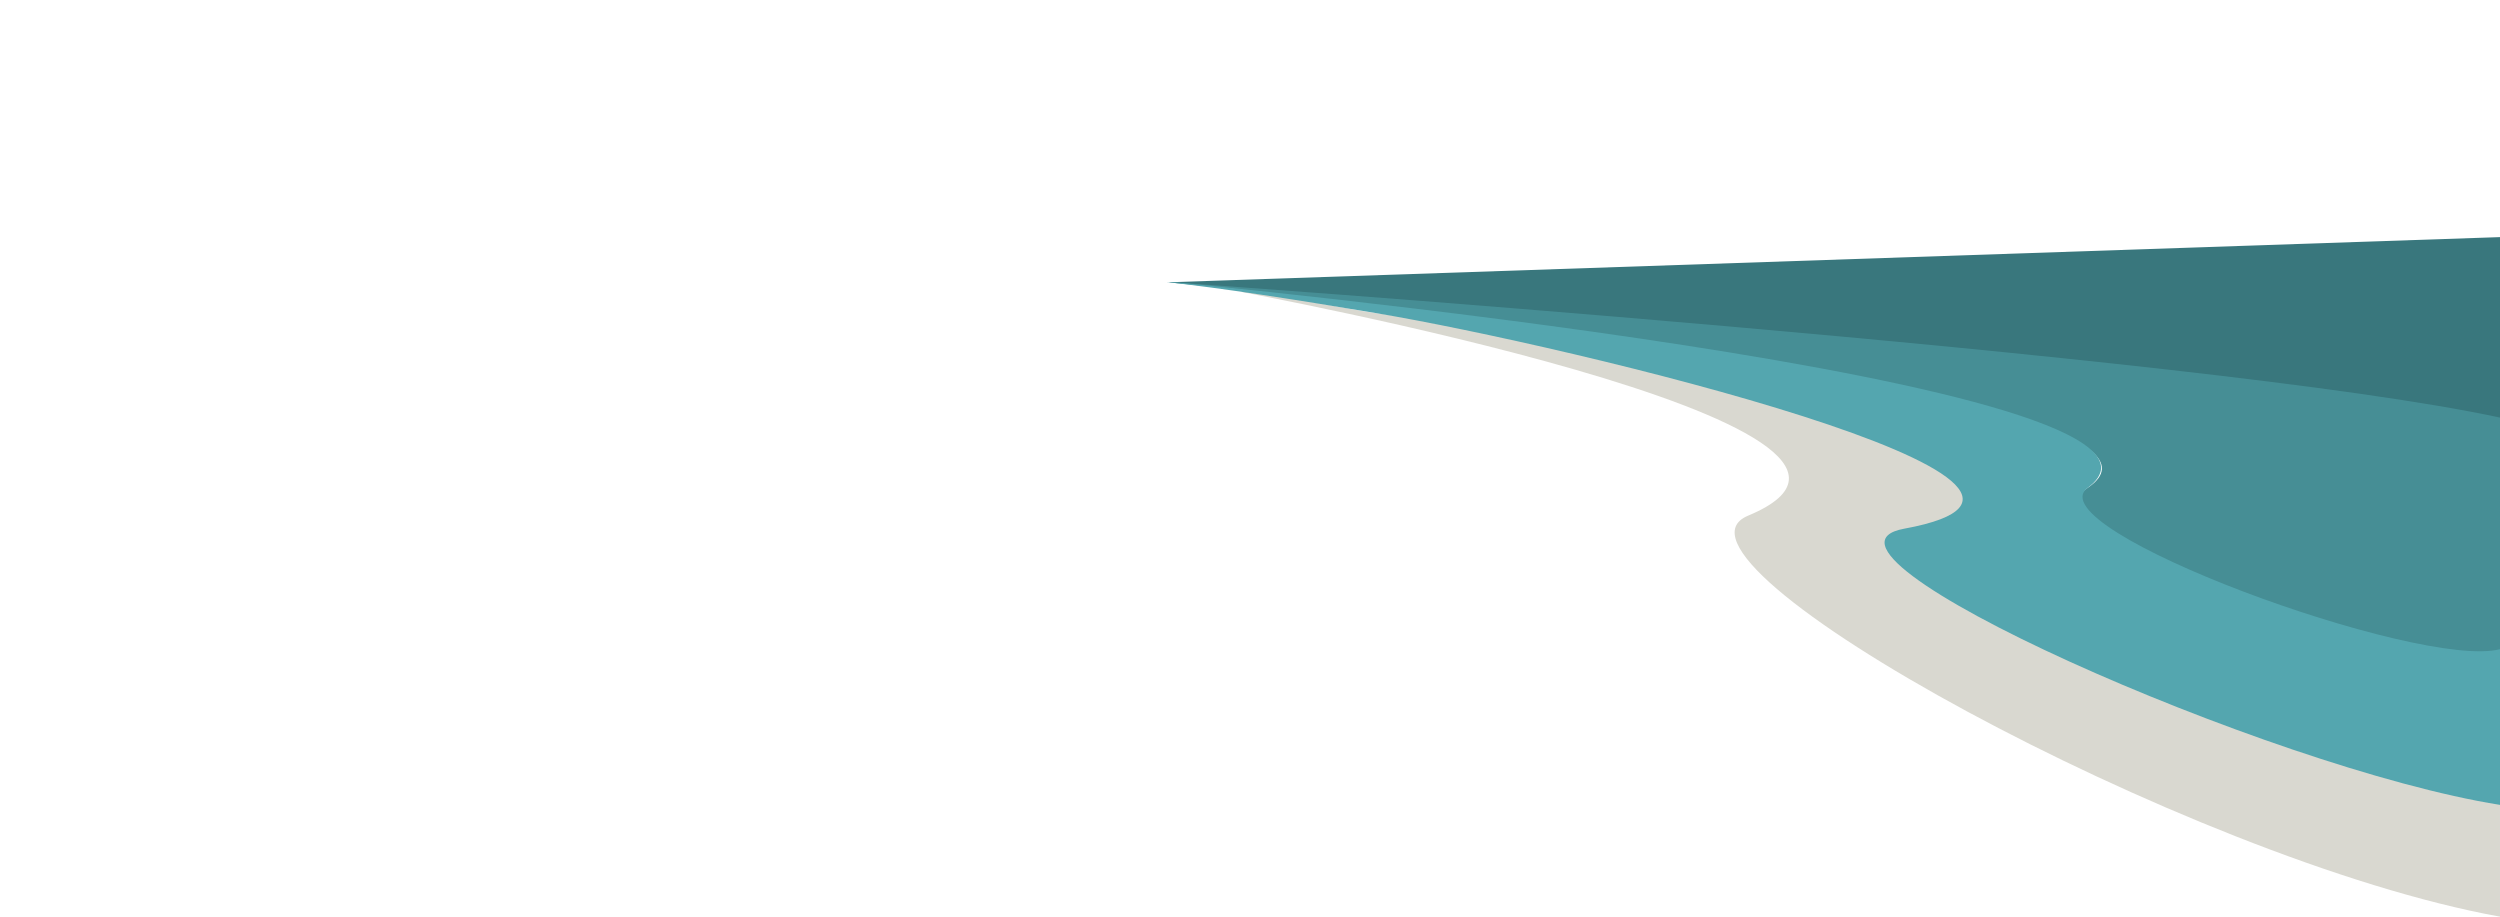
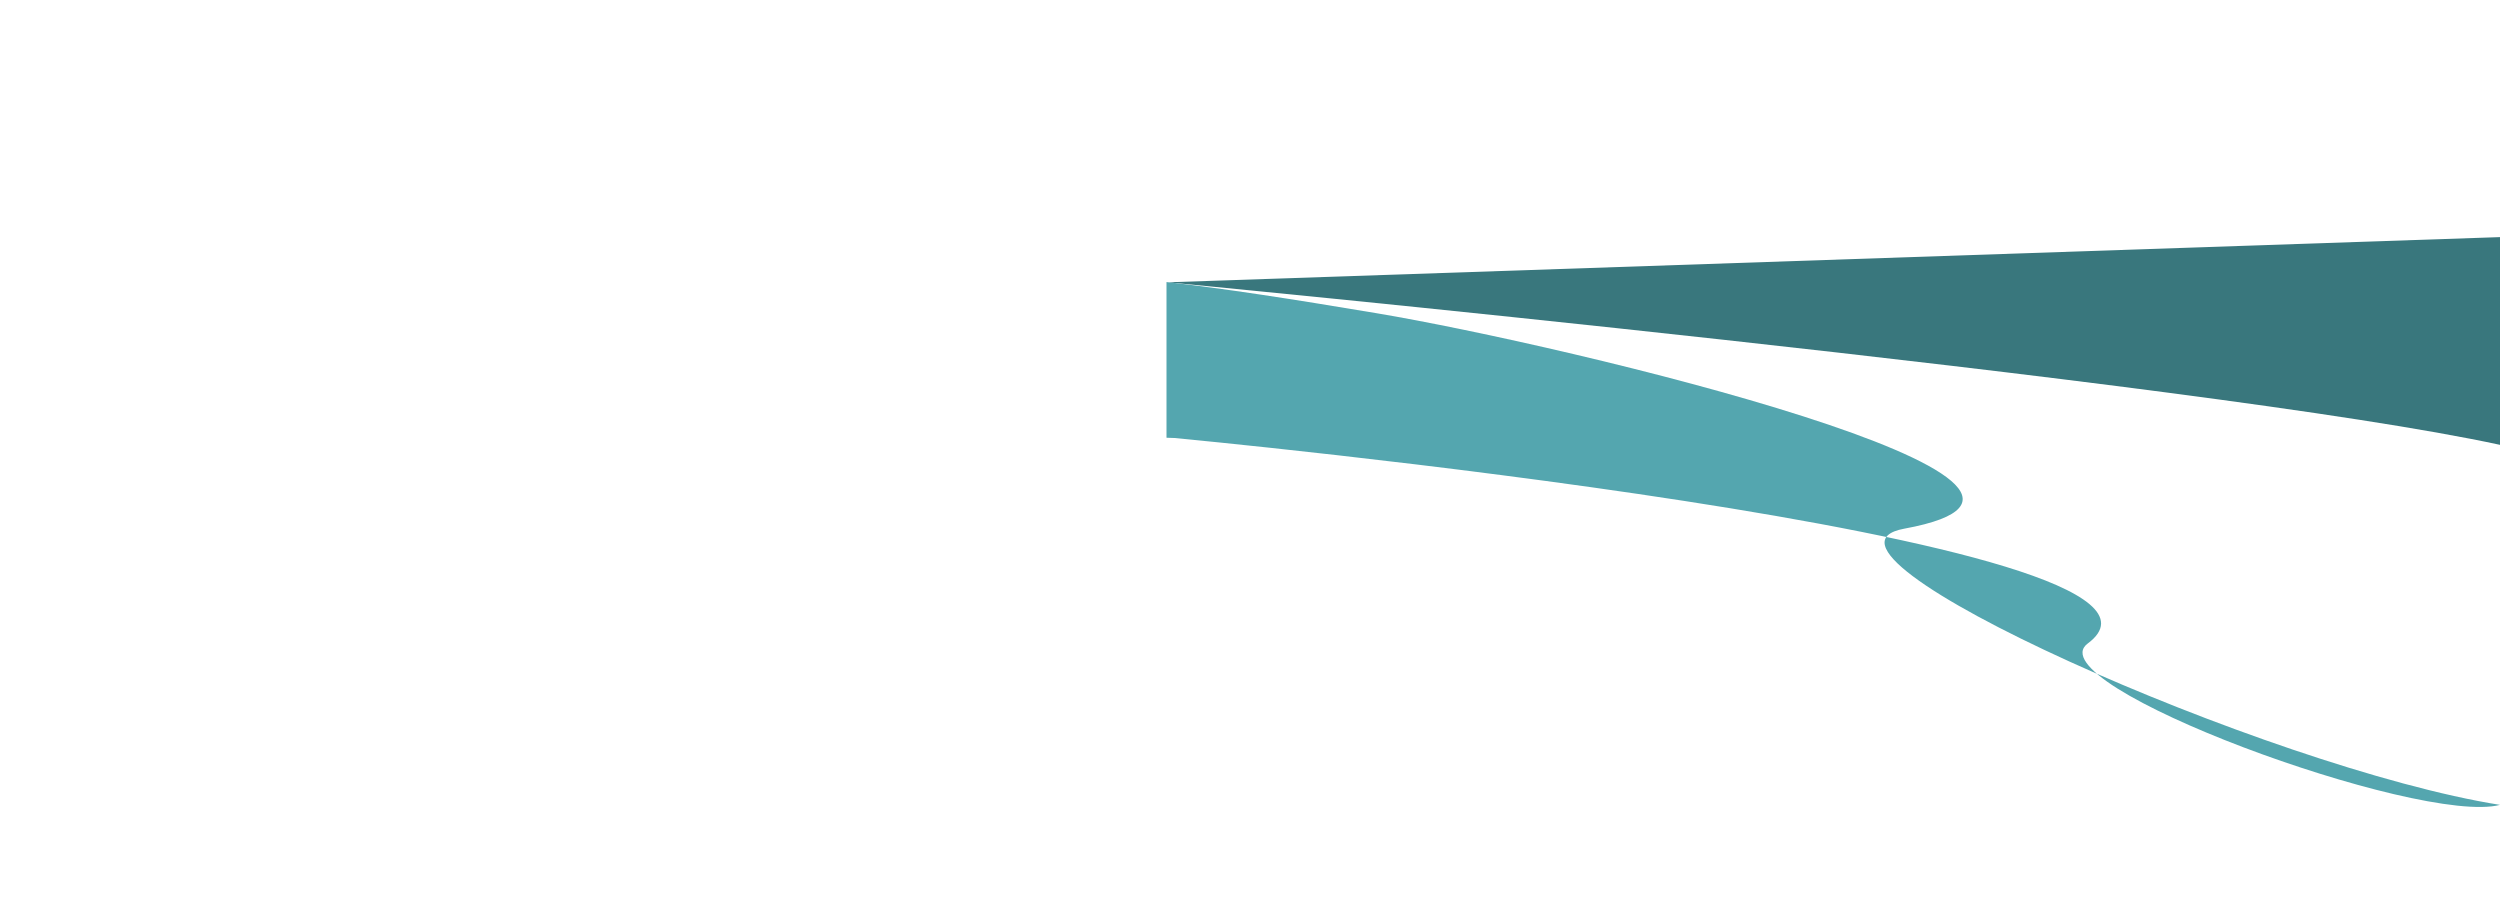
<svg xmlns="http://www.w3.org/2000/svg" id="Layer_1" data-name="Layer 1" viewBox="0 0 2400 880">
  <defs>
    <style>      .cls-1 {        fill: #d9d8d0;      }      .cls-2 {        fill: #468e95;      }      .cls-3 {        fill: #54a6af;      }      .cls-4 {        fill: #39777d;      }    </style>
  </defs>
-   <path class="cls-1" d="m2400,744.18c-234-52.31-687.07-214.3-568.52-236.02,232.66-42.64-323.25-185.33-510-207.48-21.76-2.58-94.46-18.38-131.97-20.89-.36.39,698.09,128.12,488.66,215.25-101.83,42.37,422.44,330.87,721.82,384.96v-135.82Z" />
  <path class="cls-4" d="m2400,227.63l-1276.05,43.28-1.8.22s997.62,95.25,1277.85,155.92v-199.42Z" />
-   <path class="cls-2" d="m2004.29,468.22c-58.01,38.74,168.25,158.26,395.71,184.97v-252.28c-280.23-60.68-1274.16-129.89-1274.16-129.89,0,0,1020.37,102.45,878.45,197.21Z" />
-   <path class="cls-3" d="m1119.84,270.76c55.35,6.25,117.67,15.83,201.64,29.92,184.79,31.01,739.25,164.21,506.59,206.85-118.54,21.72,351,230.11,571.93,265.15v-149.47c-77.07,20.11-448.29-115.98-395.71-154.99,137.04-101.69-876.76-197.21-876.76-197.21l-7.69-.25Z" />
+   <path class="cls-3" d="m1119.84,270.76c55.35,6.25,117.67,15.83,201.64,29.92,184.79,31.01,739.25,164.21,506.59,206.85-118.54,21.72,351,230.11,571.93,265.15c-77.07,20.11-448.29-115.98-395.71-154.99,137.04-101.69-876.76-197.21-876.76-197.21l-7.69-.25Z" />
</svg>